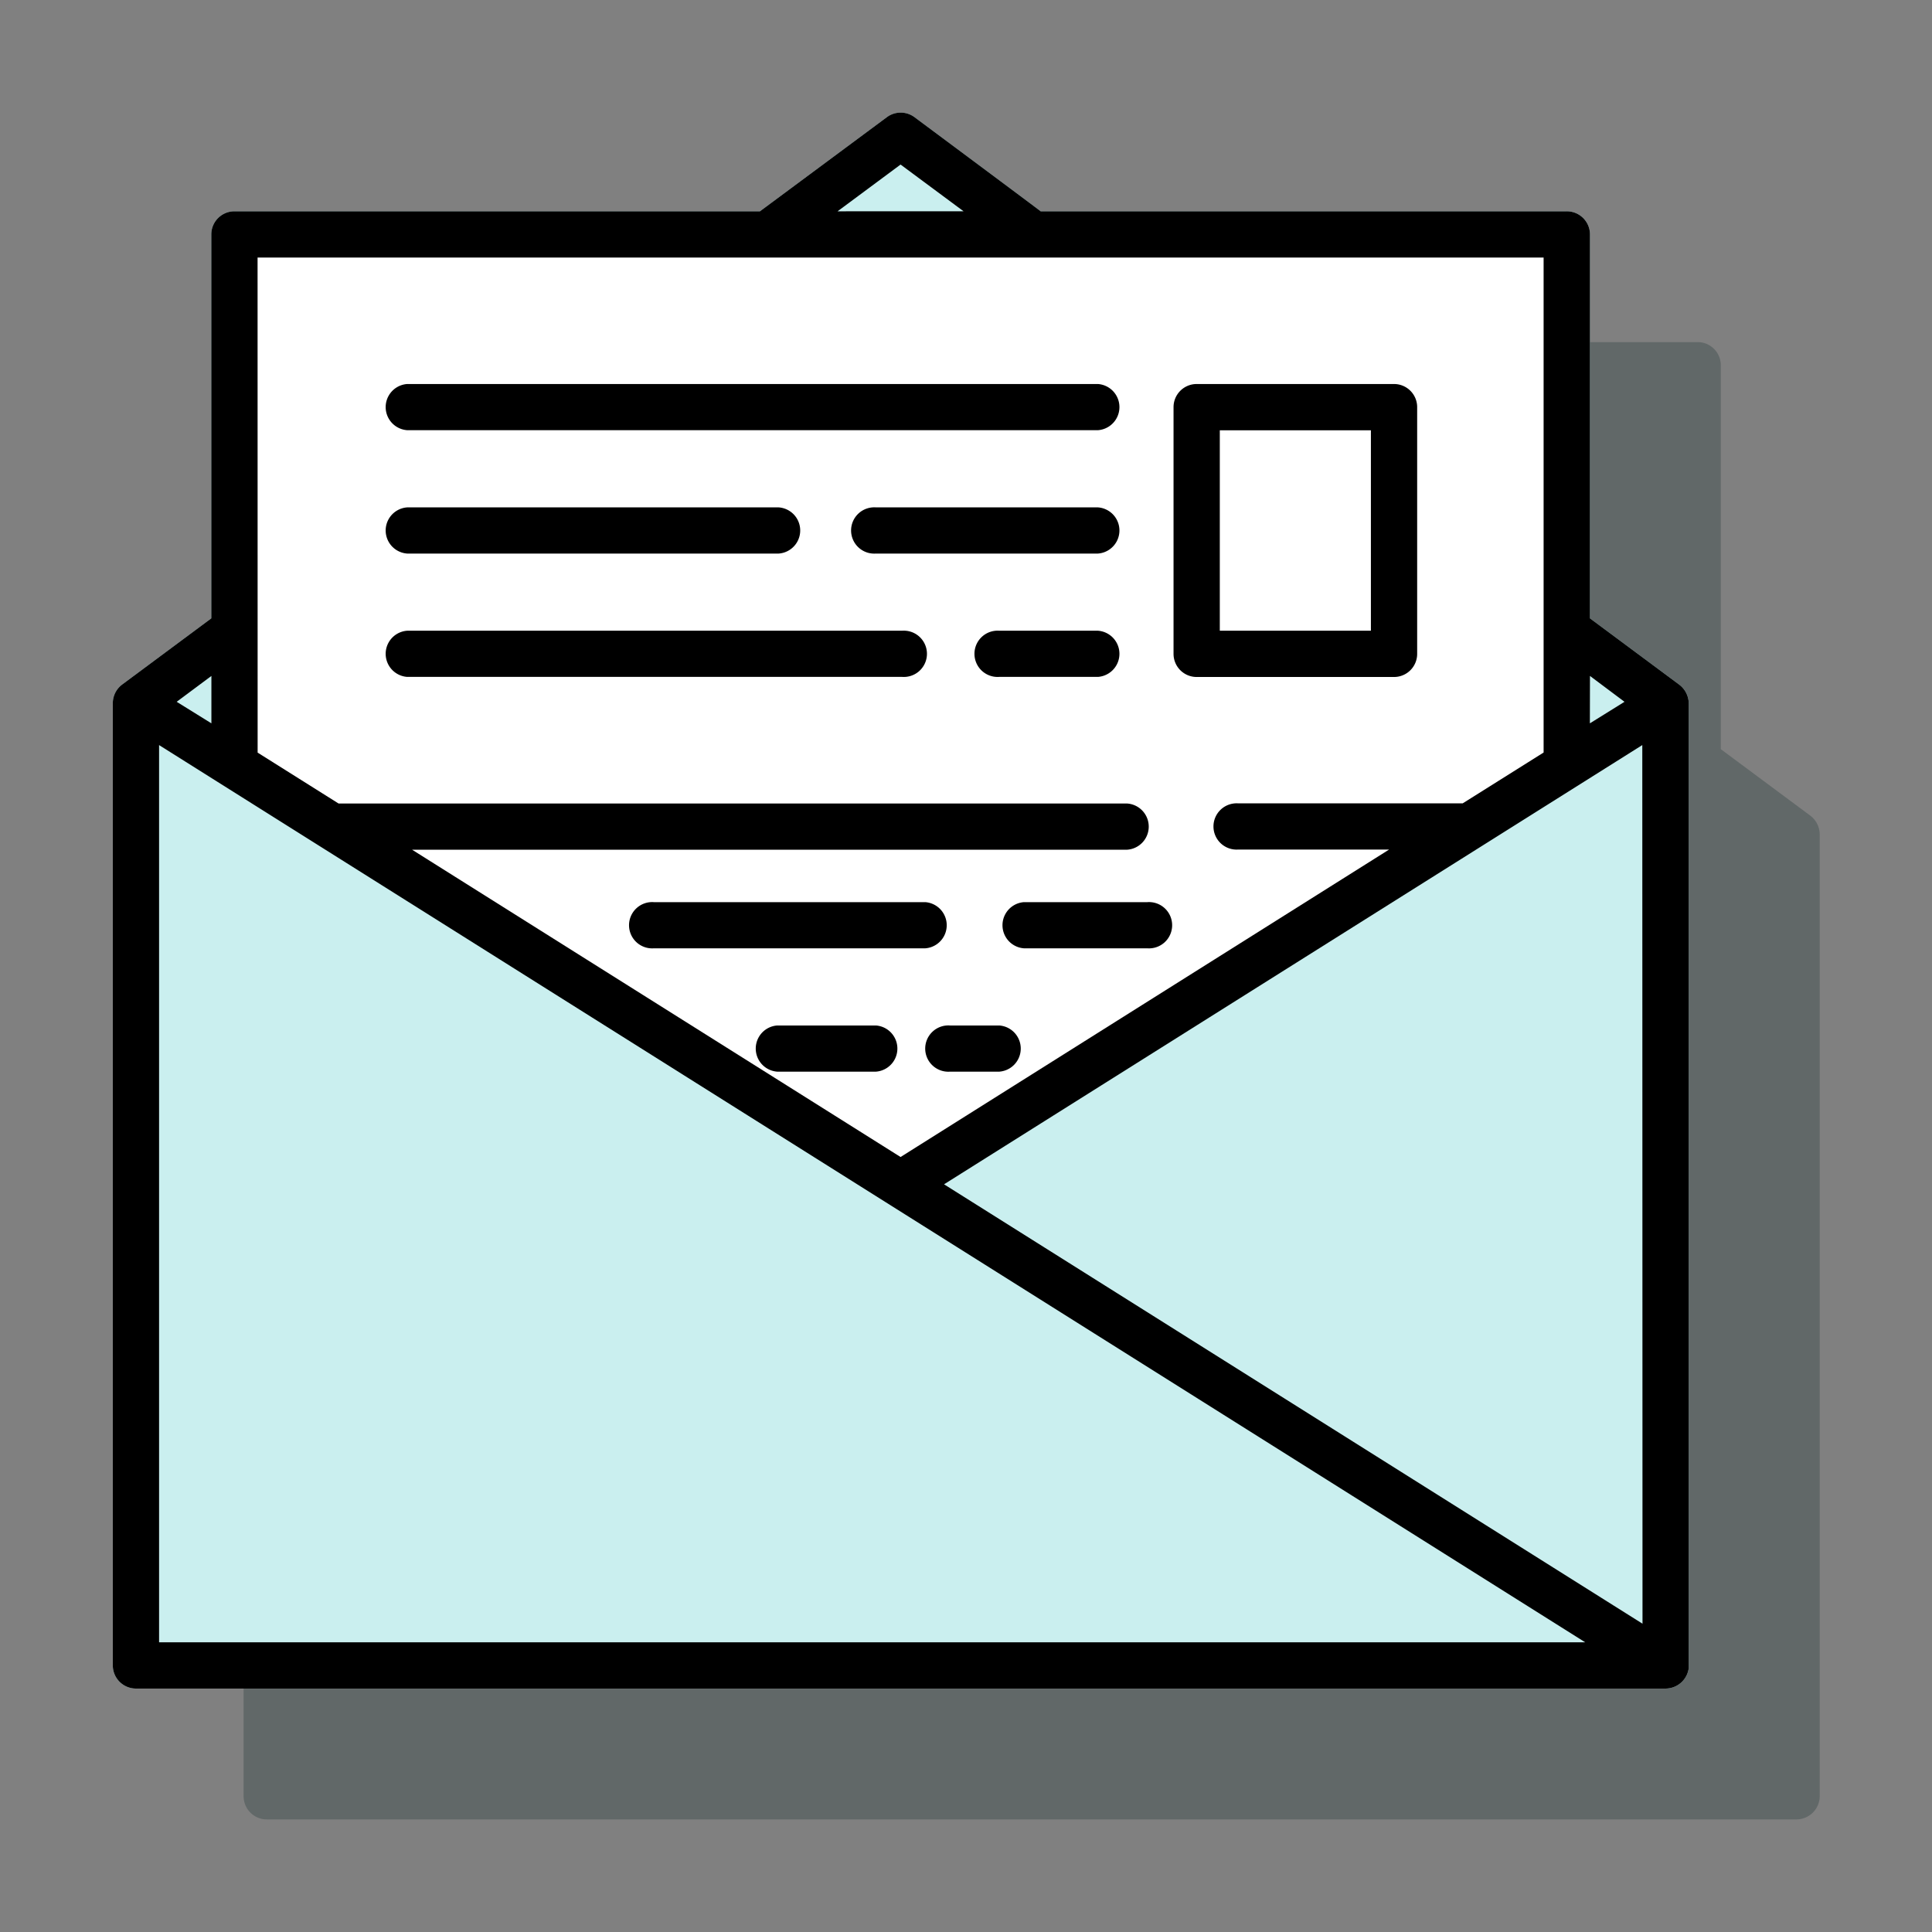
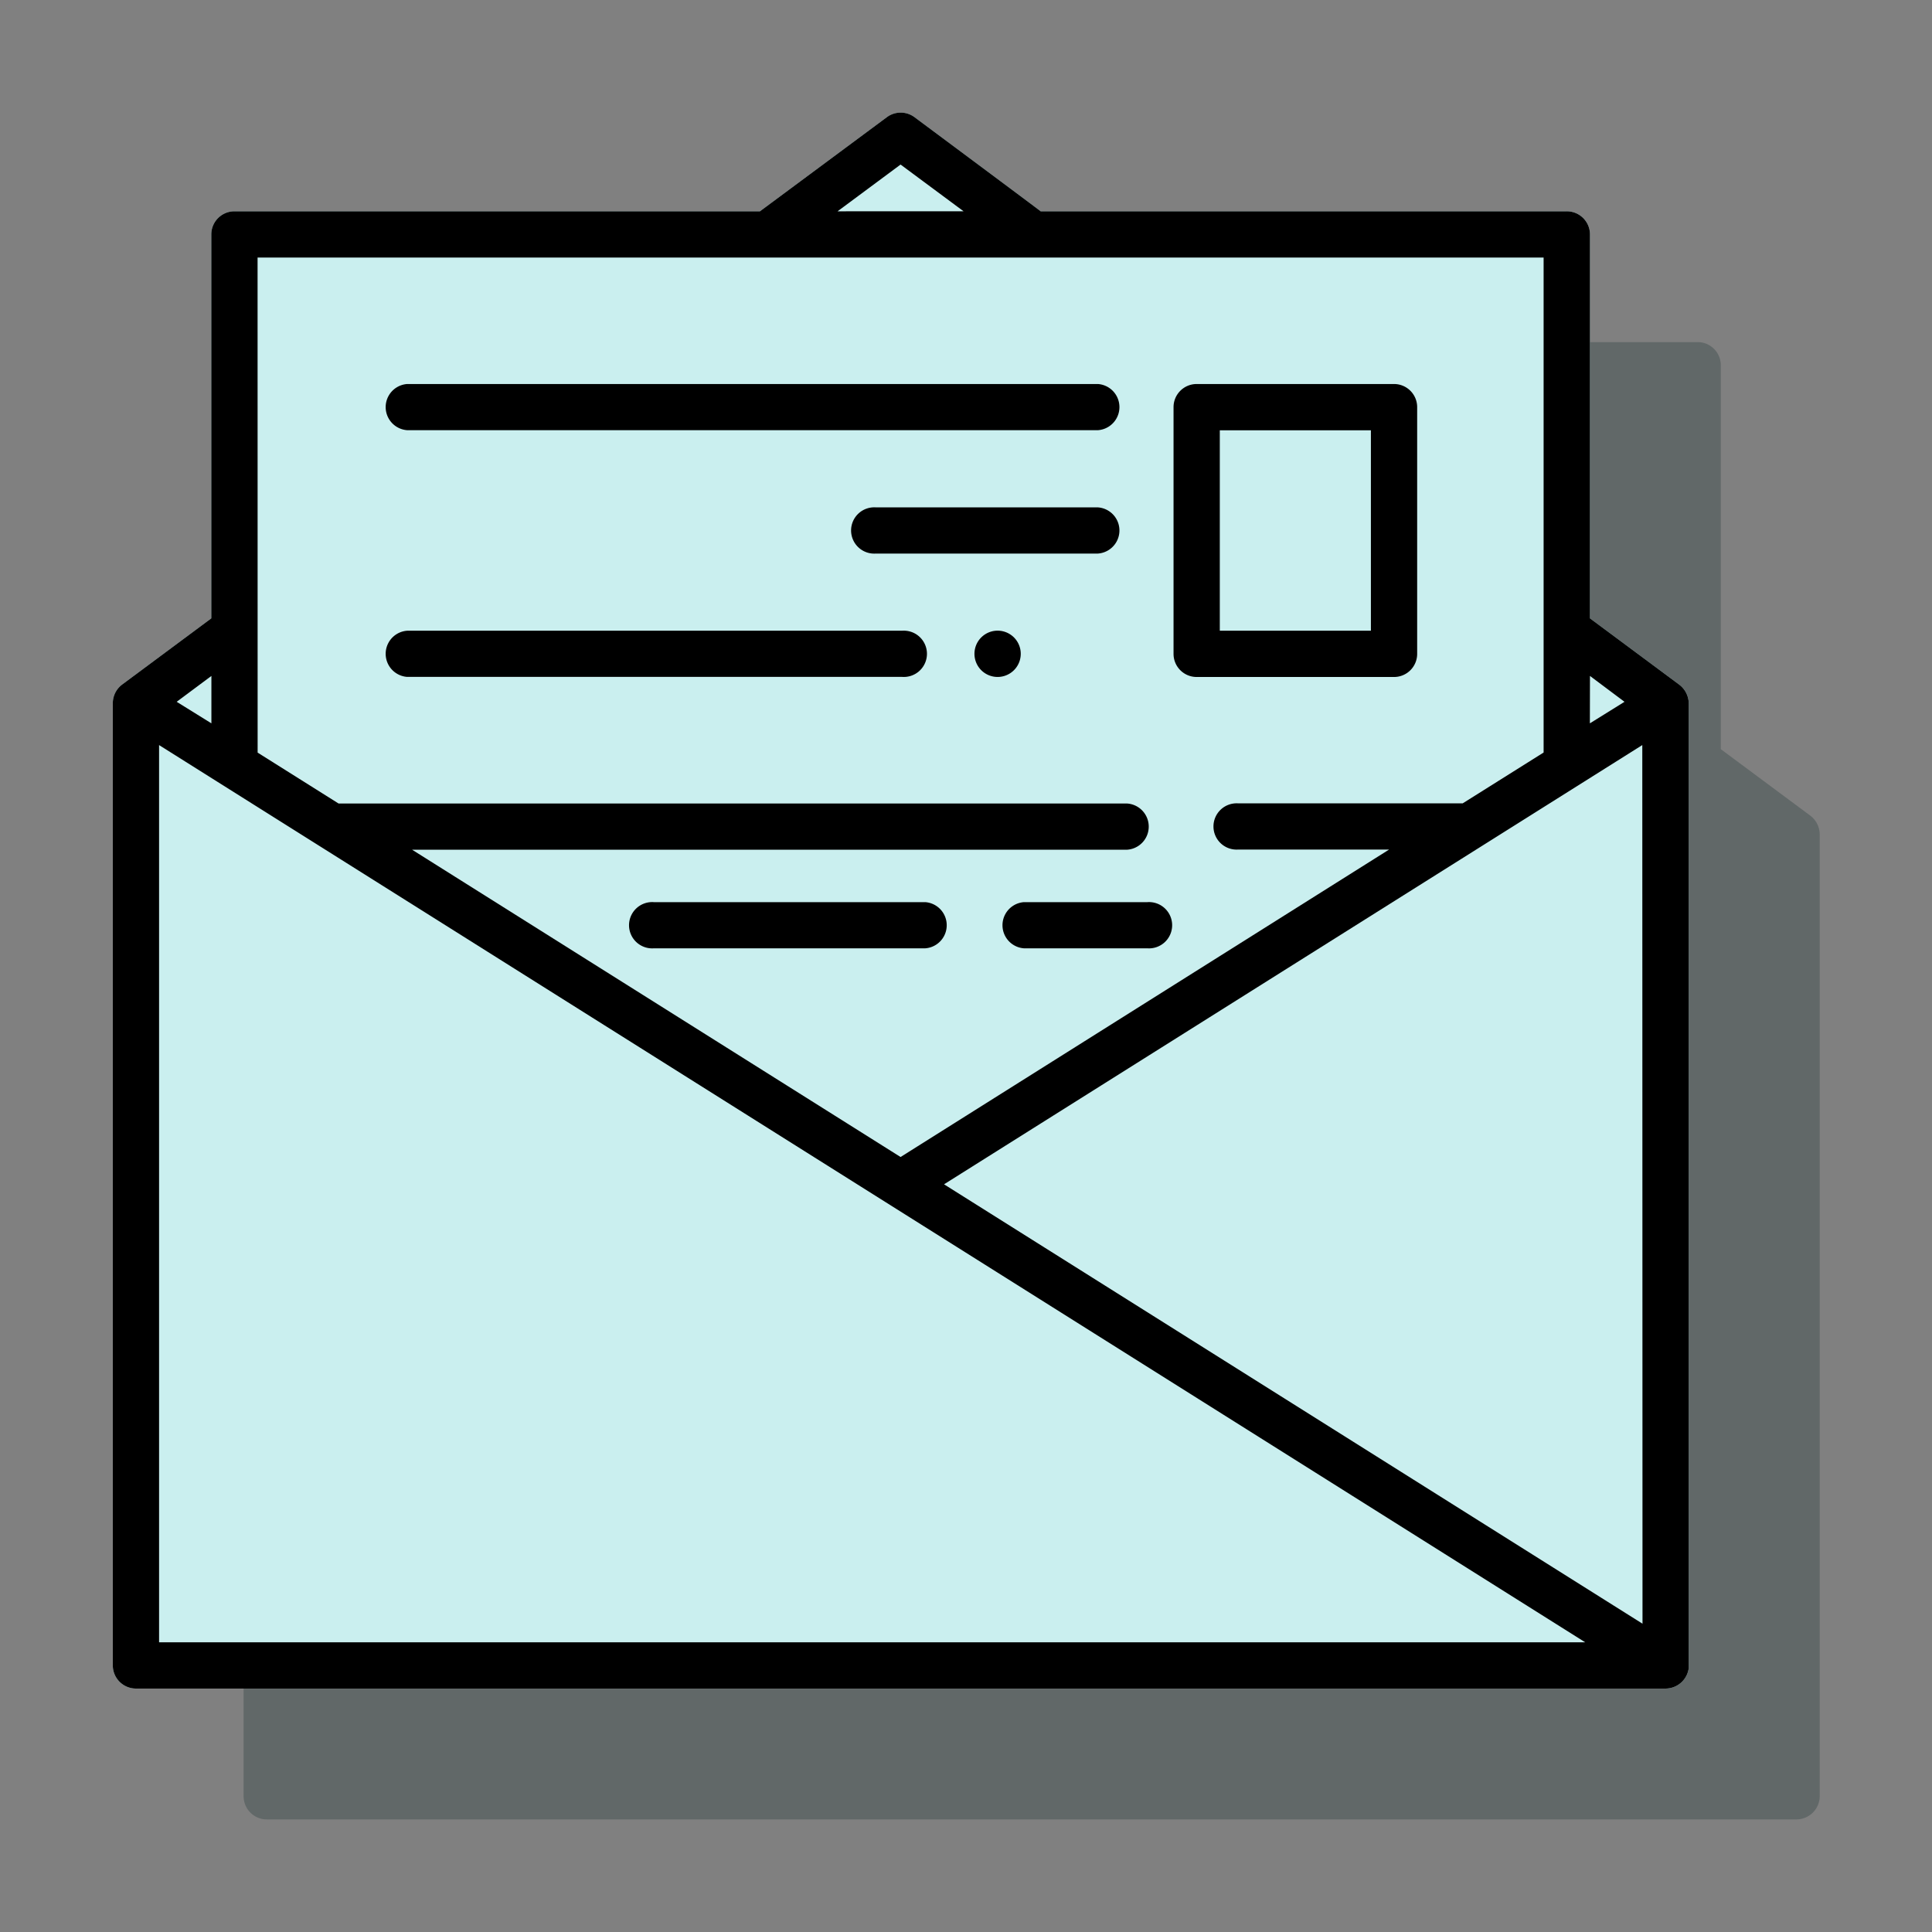
<svg xmlns="http://www.w3.org/2000/svg" viewBox="0 0 627.67 627.67">
  <rect x="0" y="0" width="627.67" height="627.67" fill="#808080" stroke="none" />
  <defs>
    <style>.cls-1{fill:#193030;opacity:0.3;}.cls-2{fill:#caefef;}.cls-3{fill:#fff;}</style>
  </defs>
  <title>newsletter</title>
  <g id="Capa_1" data-name="Capa 1">
    <path class="cls-1" d="M588.05,264.93l-29-21.54V118.66a7.51,7.51,0,0,0-7.51-7.51H380.59c-.29-.3-41-30.59-41-30.59a7.52,7.52,0,0,0-8.95,0l-41.22,30.59H118.66a7.51,7.51,0,0,0-7.51,7.51V243.39l-29,21.54a7.57,7.57,0,0,0-3,6V583.57a7.52,7.52,0,0,0,7.52,7.52h497a7.61,7.61,0,0,0,7.47-6.68,7.89,7.89,0,0,0,.05-.84V271A7.76,7.76,0,0,0,588.05,264.93Z" />
    <path class="cls-2" d="M545.55,222.43l-29-21.54V76.16A7.51,7.51,0,0,0,509,68.65H338.09c-.29-.31-41-30.59-41-30.59a7.52,7.52,0,0,0-8.95,0L246.89,68.65H76.16a7.51,7.51,0,0,0-7.51,7.51V200.89l-29,21.53a7.6,7.6,0,0,0-3,6V541.07a7.52,7.52,0,0,0,7.52,7.51h497a7.6,7.6,0,0,0,7.47-6.67,7.87,7.87,0,0,0,0-.84V228.46A7.75,7.75,0,0,0,545.55,222.43Z" />
-     <polygon class="cls-3" points="80.65 75.12 507.14 75.12 507.14 248.63 293.9 386.27 75.81 242.81 80.65 75.12" />
    <path d="M545.55,222.43l-29-21.54V76.16A7.51,7.51,0,0,0,509,68.65H338.09c-.29-.31-41-30.59-41-30.59a7.52,7.52,0,0,0-8.95,0L246.89,68.65H76.16a7.51,7.51,0,0,0-7.51,7.51V200.89l-29,21.53a7.6,7.6,0,0,0-3,6V541.07a7.52,7.52,0,0,0,7.52,7.51h497a7.6,7.6,0,0,0,7.47-6.67,7.87,7.87,0,0,0,0-.84V228.46A7.75,7.75,0,0,0,545.55,222.43Zm-29-2.83L527.77,228,516.52,235ZM292.58,53.46l20.48,15.19H272.11ZM83.68,83.68H501.49v160.8L475.19,261H402.3a7.52,7.52,0,1,0,0,15h49L292.58,375.89,133.87,276.05H366.23a7.52,7.52,0,0,0,0-15H110l-26.3-16.54Zm-15,135.92V235L57.4,228Zm-17,314V242.06L515,533.55H51.61Zm481.94-6.09L306.7,384.76l226.85-142.7Z" />
    <path d="M452.9,124.76H388.77a7.51,7.51,0,0,0-7.51,7.51v80.16a7.51,7.51,0,0,0,7.51,7.51H452.9a7.51,7.51,0,0,0,7.51-7.51V132.27A7.51,7.51,0,0,0,452.9,124.76Zm-7.52,80.15H396.29V139.79h49.09Z" />
    <path d="M356.71,124.76H132.27a7.52,7.52,0,0,0,0,15H356.71a7.52,7.52,0,0,0,0-15Z" />
-     <path d="M253,164.84H132.27a7.52,7.52,0,0,0,0,15H253a7.52,7.52,0,0,0,0-15Z" />
    <path d="M356.71,164.84H284.57a7.52,7.52,0,1,0,0,15h72.14a7.52,7.52,0,0,0,0-15Z" />
    <path d="M293.08,204.91H132.27a7.52,7.52,0,0,0,0,15H293.08a7.52,7.52,0,1,0,0-15Z" />
-     <path d="M356.71,204.91H324.65a7.52,7.52,0,1,0,0,15h32.06a7.52,7.52,0,0,0,0-15Z" />
+     <path d="M356.71,204.91H324.65a7.52,7.52,0,1,0,0,15a7.52,7.52,0,0,0,0-15Z" />
    <path d="M372.74,293.09H332.66a7.52,7.52,0,0,0,0,15h40.08a7.52,7.52,0,1,0,0-15Z" />
    <path d="M300.6,293.09H212.43a7.52,7.52,0,1,0,0,15H300.6a7.52,7.52,0,0,0,0-15Z" />
-     <path d="M284.57,333.16H252.5a7.52,7.52,0,0,0,0,15h32.07a7.52,7.52,0,0,0,0-15Z" />
-     <path d="M324.65,333.16h-16a7.52,7.52,0,1,0,0,15h16a7.52,7.52,0,0,0,0-15Z" />
  </g>
</svg>